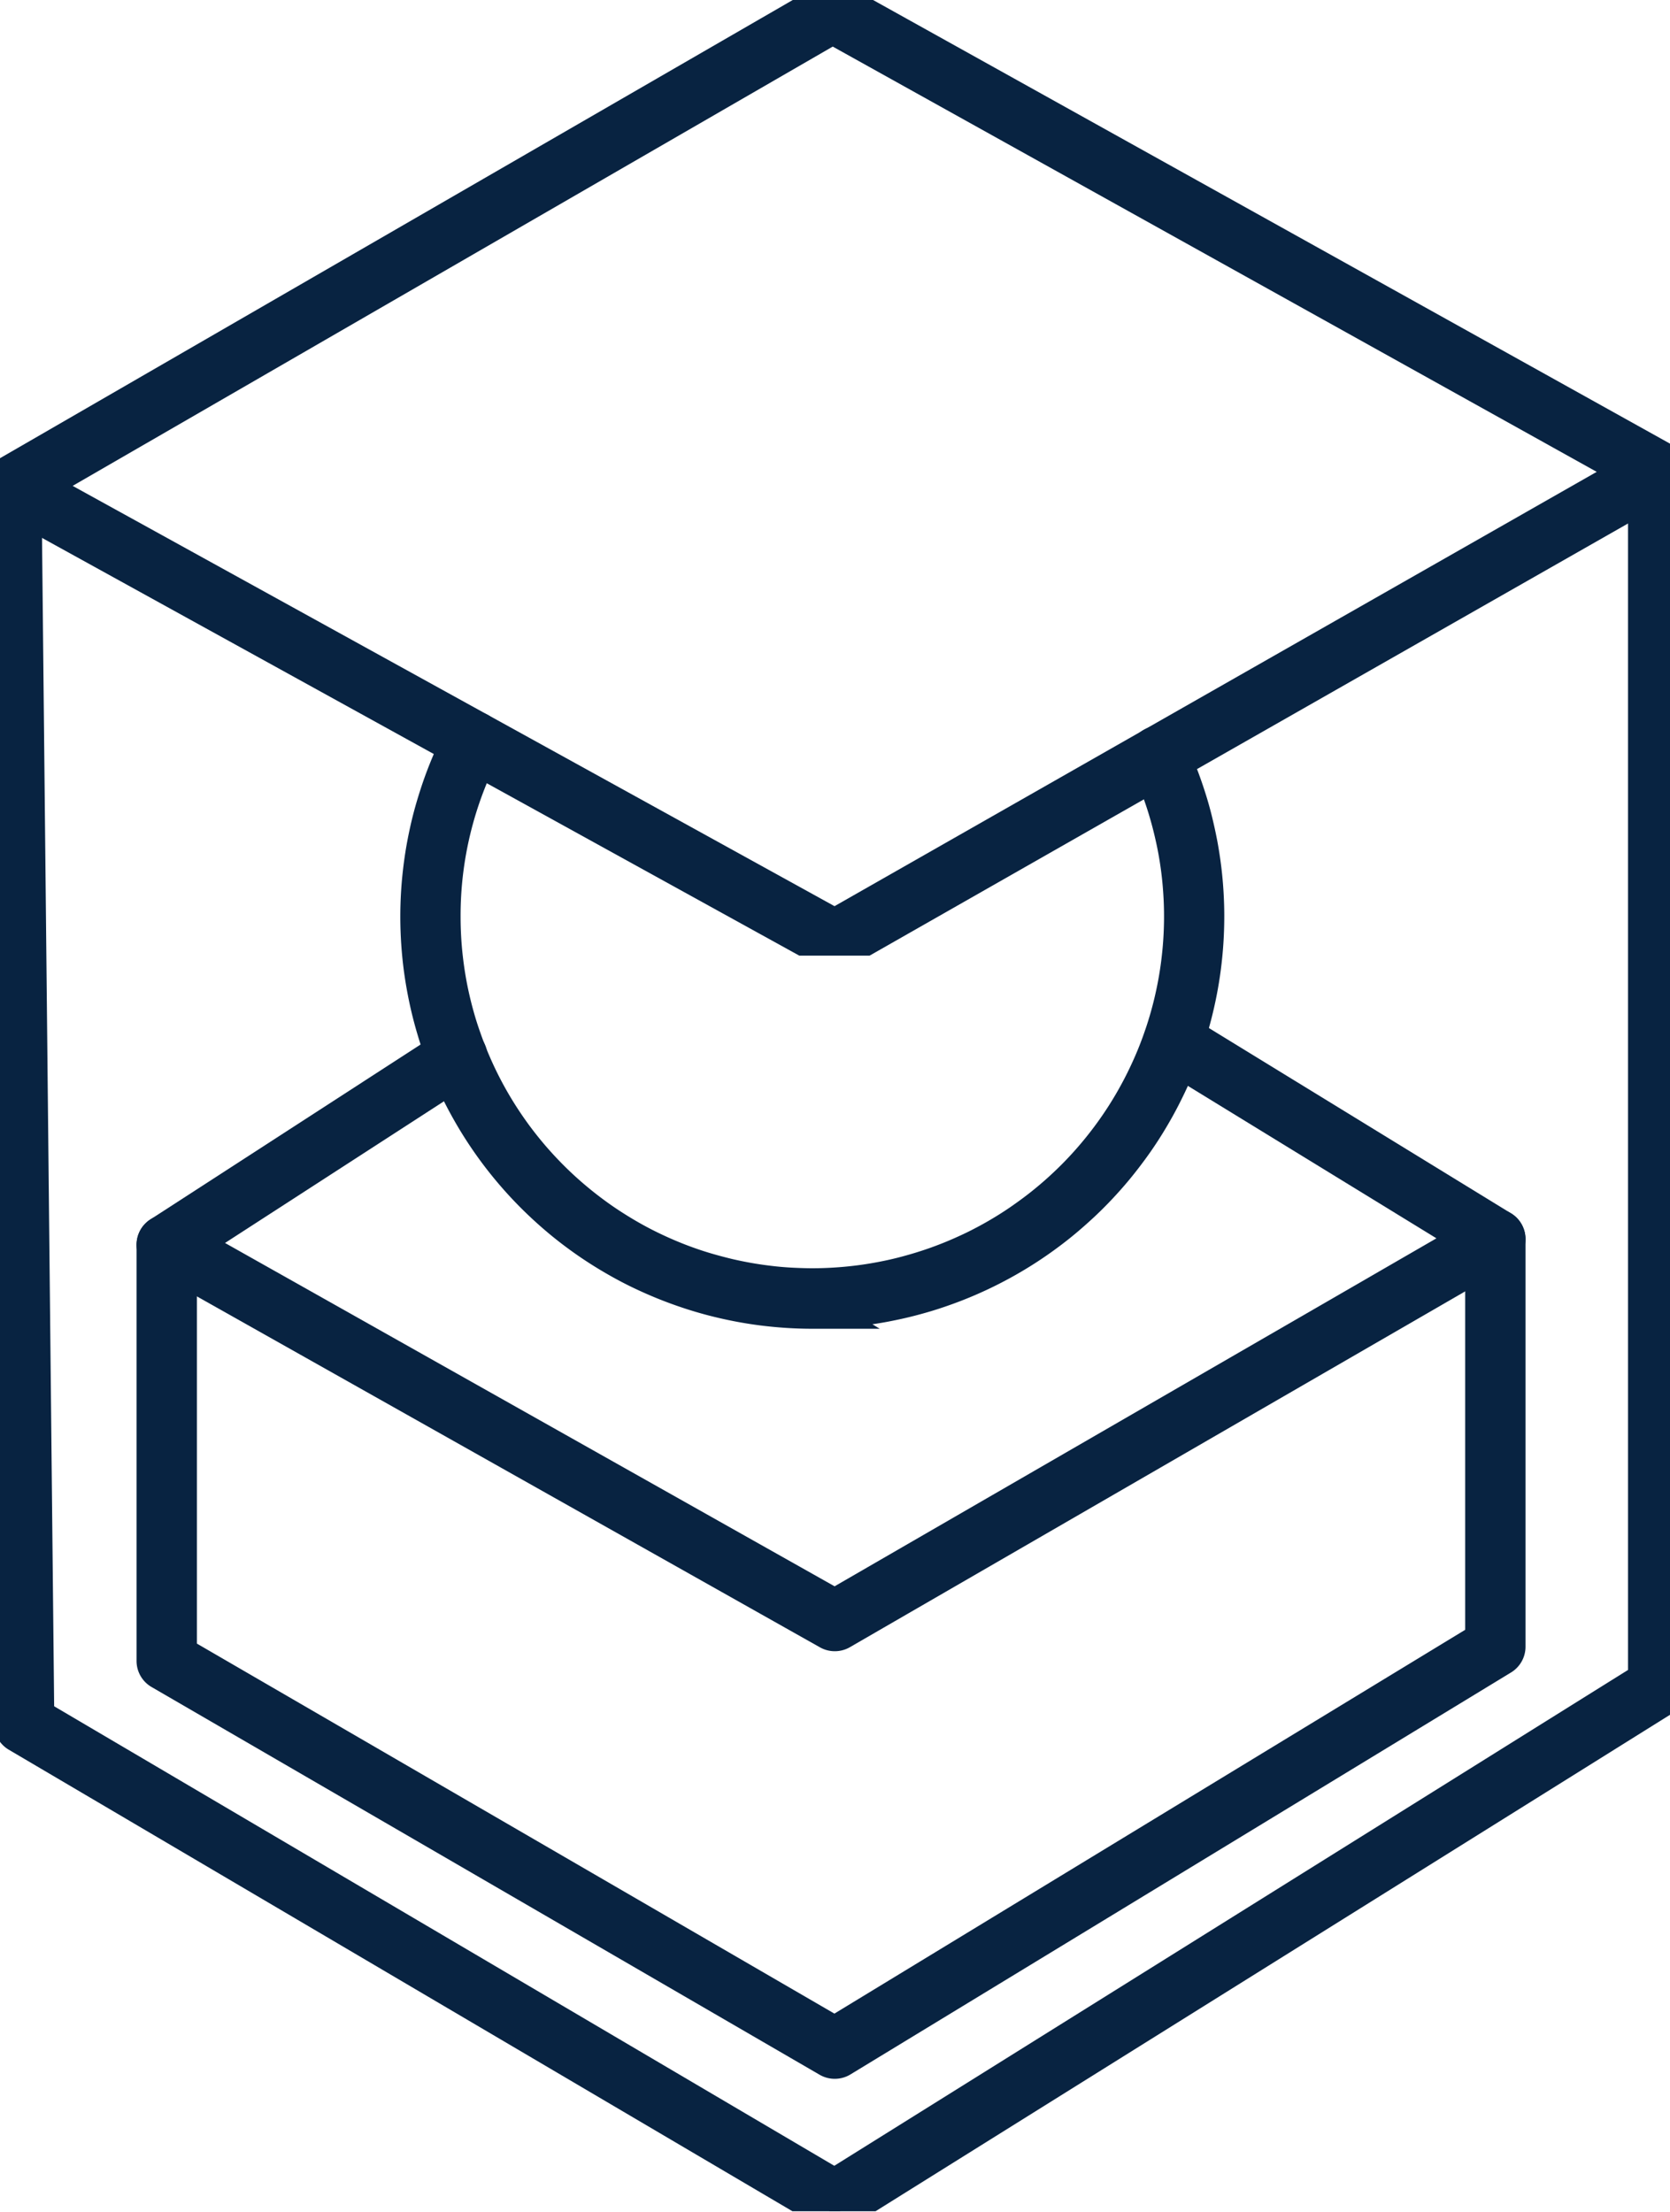
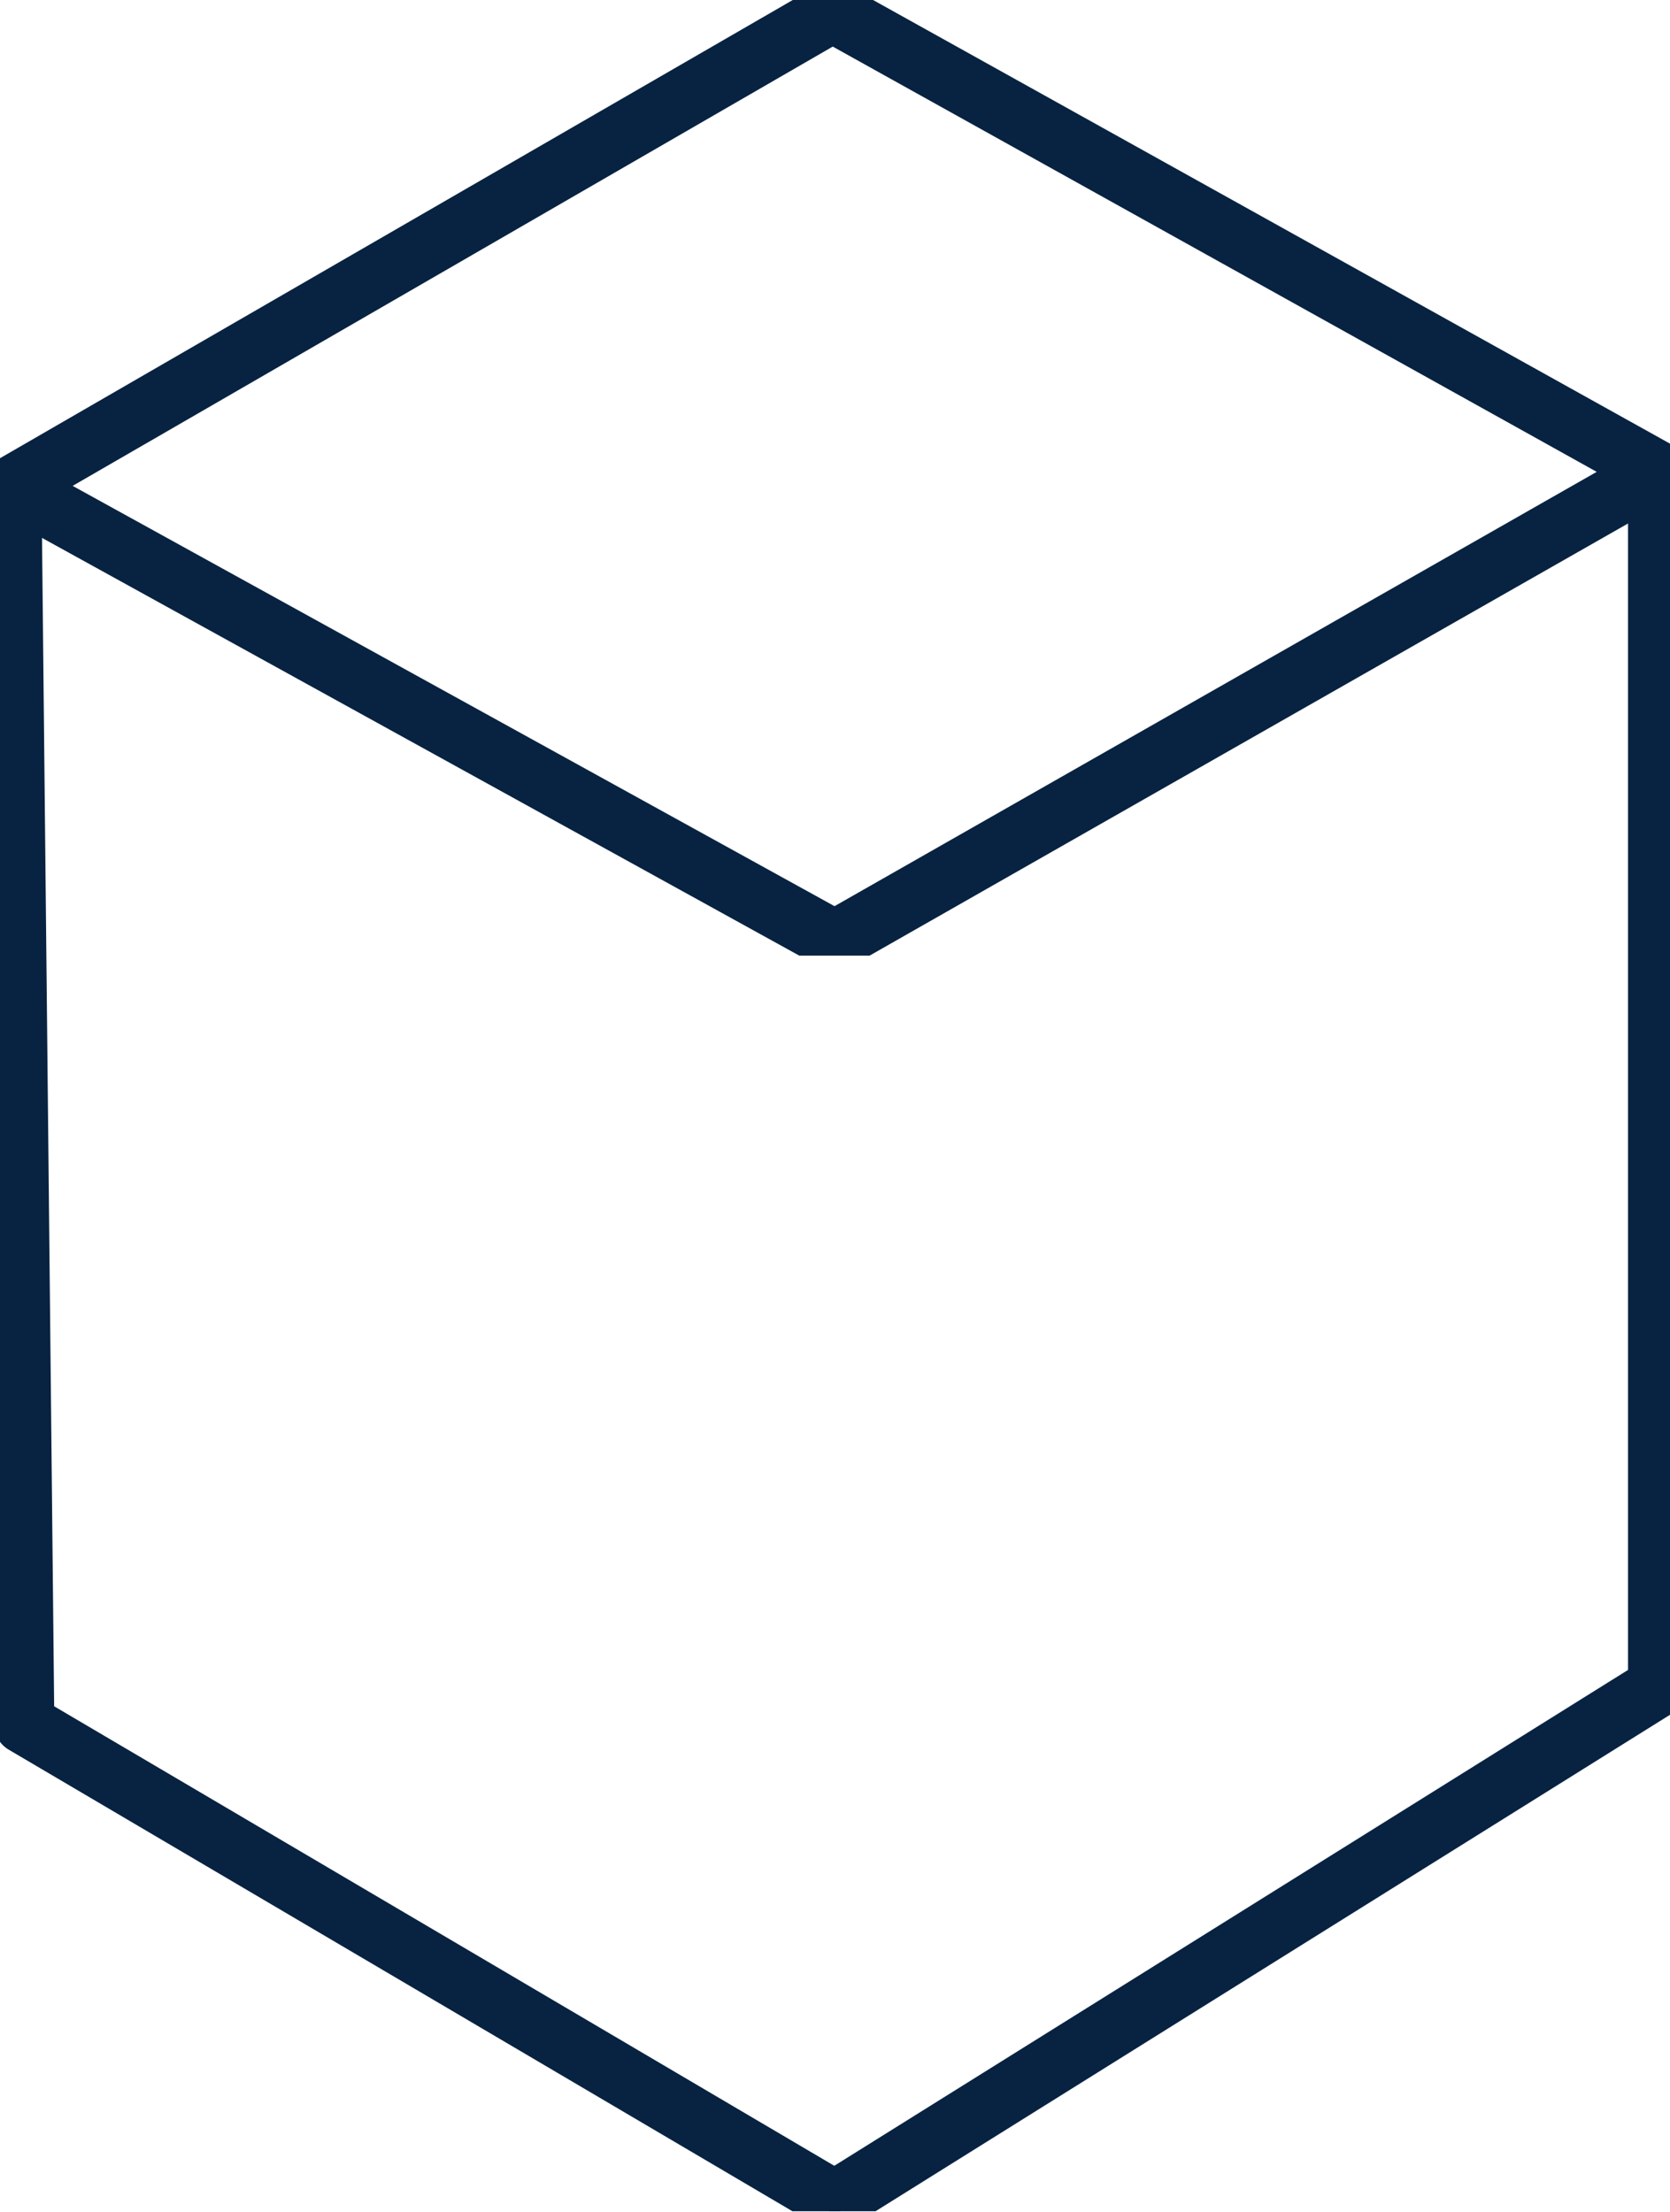
<svg xmlns="http://www.w3.org/2000/svg" id="Gruppe_797" data-name="Gruppe 797" width="131.849" height="174.698" viewBox="0 0 131.849 174.698">
  <defs>
    <clipPath id="clip-path">
      <rect id="Rechteck_1515" data-name="Rechteck 1515" width="131.849" height="75.463" fill="#082341" stroke="#082341" stroke-width="3" />
    </clipPath>
    <clipPath id="clip-path-2">
-       <rect id="Rechteck_1516" data-name="Rechteck 1516" width="131.849" height="174.698" fill="#082341" stroke="#082341" stroke-width="3" />
-     </clipPath>
+       </clipPath>
    <clipPath id="clip-path-3">
      <rect id="Rechteck_1517" data-name="Rechteck 1517" width="131.849" height="138.368" fill="#082341" stroke="#082341" stroke-width="3" />
    </clipPath>
  </defs>
  <g id="Gruppe_792" data-name="Gruppe 792">
    <g id="Gruppe_791" data-name="Gruppe 791" clip-path="url(#clip-path)">
      <path id="Pfad_8804" data-name="Pfad 8804" d="M65.954,75.372a.87.87,0,0,1-.426-.11L.517,39.393a.884.884,0,0,1-.34-1.208A.881.881,0,0,1,.5,37.858L65.331.378A.882.882,0,0,1,66.2.371l65.194,36.3a.881.881,0,0,1,.454.766.882.882,0,0,1-.446.771L66.394,75.256a.875.875,0,0,1-.44.116M2.737,38.6,65.948,73.479,129.17,37.447,65.781,2.156Z" transform="translate(-0.049 -0.202)" fill="#082341" stroke="#082341" stroke-width="3" />
    </g>
  </g>
  <g id="Gruppe_794" data-name="Gruppe 794">
    <g id="Gruppe_793" data-name="Gruppe 793" clip-path="url(#clip-path-2)">
-       <path id="Pfad_8805" data-name="Pfad 8805" d="M179.591,304.506q-.994,0-1.985-.065t-1.977-.19q-.985-.127-1.961-.318t-1.936-.441q-.961-.252-1.9-.565t-1.864-.685q-.921-.373-1.816-.8t-1.761-.918q-.867-.488-1.7-1.028t-1.631-1.135q-.8-.594-1.553-1.236t-1.472-1.335q-.715-.69-1.383-1.424t-1.29-1.511q-.621-.775-1.191-1.59t-1.086-1.662q-.515-.85-.977-1.729t-.865-1.787q-.4-.909-.75-1.839t-.629-1.884q-.286-.952-.508-1.92t-.384-1.949q-.162-.98-.259-1.969t-.132-1.981q-.035-.992-.006-1.986c.02-.663.059-1.323.122-1.982s.144-1.316.247-1.971.229-1.3.374-1.951.311-1.287.5-1.922.392-1.265.619-1.887.474-1.237.739-1.843.551-1.2.855-1.793a.883.883,0,0,1,.517-.434.877.877,0,0,1,.672.058.871.871,0,0,1,.268.215.882.882,0,0,1,.2.643.87.87,0,0,1-.1.331,28.94,28.94,0,0,0-3.267,13.456q0,.816.046,1.634t.138,1.628q.091.813.227,1.619t.318,1.6q.183.8.407,1.583t.5,1.557q.268.773.581,1.529t.665,1.494q.353.736.747,1.453t.828,1.41q.434.693.905,1.361t.98,1.308q.508.641,1.052,1.252t1.12,1.191q.576.58,1.185,1.127t1.245,1.058q.637.512,1.3.988t1.357.913q.69.439,1.4.837t1.449.757q.735.357,1.489.674t1.524.59q.771.275,1.555.5t1.581.417q.8.186,1.6.327t1.618.238q.811.1,1.628.147t1.634.056q.816.005,1.634-.036t1.63-.127q.813-.085,1.62-.217t1.606-.307q.8-.176,1.585-.4c.526-.146,1.046-.309,1.562-.484s1.026-.367,1.532-.571,1-.424,1.5-.656.98-.479,1.459-.738.951-.533,1.415-.819.921-.585,1.367-.9.886-.635,1.315-.971.849-.684,1.259-1.043.809-.73,1.2-1.112.768-.774,1.135-1.177.723-.816,1.066-1.238.677-.854,1-1.3.628-.891.923-1.35.577-.925.845-1.4.525-.956.766-1.445.47-.983.685-1.484.414-1.007.6-1.52.358-1.029.515-1.552.3-1.048.427-1.578.24-1.063.338-1.6.181-1.075.248-1.616.121-1.083.158-1.627.06-1.089.067-1.634,0-1.09-.025-1.634-.062-1.089-.115-1.631-.123-1.083-.207-1.621-.183-1.075-.3-1.608-.243-1.062-.387-1.588-.3-1.048-.474-1.565-.36-1.029-.562-1.536-.416-1.007-.645-1.5a.885.885,0,0,1-.081-.334.864.864,0,0,1,.053-.34.854.854,0,0,1,.179-.294.867.867,0,0,1,.277-.2.876.876,0,0,1,.334-.081.881.881,0,0,1,.837.508q.409.883.761,1.79t.648,1.833q.3.926.532,1.87t.414,1.9q.176.957.294,1.922c.078.643.136,1.289.173,1.936s.056,1.3.052,1.944-.027,1.3-.07,1.942-.108,1.292-.191,1.935-.188,1.282-.312,1.918-.268,1.269-.432,1.9-.347,1.249-.549,1.865-.425,1.224-.665,1.827-.5,1.2-.779,1.782-.573,1.162-.888,1.729-.645,1.124-.993,1.67-.715,1.082-1.1,1.605-.78,1.034-1.194,1.533-.845.983-1.289,1.455-.9.928-1.378,1.371-.96.87-1.46,1.284-1.013.808-1.538,1.189-1.062.744-1.61,1.091-1.106.676-1.675.987-1.146.606-1.733.881-1.181.533-1.785.771-1.213.457-1.829.658-1.238.379-1.866.541-1.26.3-1.9.424-1.277.223-1.919.3-1.288.143-1.936.183-1.294.061-1.943.063Z" transform="translate(-115.457 -201.079)" fill="#082341" stroke="#082341" stroke-width="3" />
-       <path id="Pfad_8806" data-name="Pfad 8806" d="M108.738,412.694a.872.872,0,0,1-.433-.114L55.562,382.867a.9.9,0,0,1-.18-.135.853.853,0,0,1-.14-.176.876.876,0,0,1-.128-.429.926.926,0,0,1,.022-.225.877.877,0,0,1,.079-.211.845.845,0,0,1,.129-.185.869.869,0,0,1,.172-.146L78.44,366.517a.866.866,0,0,1,.322-.135.833.833,0,0,1,.348,0,.872.872,0,0,1,.322.135.882.882,0,0,1,.222,1.242A.872.872,0,0,1,79.4,368L57.7,382.045l51.034,28.75,50.438-29.169L135,366.8a.891.891,0,0,1-.385-.546.888.888,0,0,1,.108-.659.891.891,0,0,1,.23-.249.87.87,0,0,1,.309-.144.836.836,0,0,1,.339-.017.857.857,0,0,1,.321.113l25.429,15.6a.842.842,0,0,1,.176.143.889.889,0,0,1,.218.395.87.87,0,0,1-.006.45.893.893,0,0,1-.229.39.881.881,0,0,1-.18.138L109.18,412.578a.869.869,0,0,1-.442.116" transform="translate(-42.832 -283.803)" fill="#082341" stroke="#082341" stroke-width="3" />
      <path id="Pfad_8807" data-name="Pfad 8807" d="M108.739,500.843a.871.871,0,0,1-.442-.118L55.555,470.108a.869.869,0,0,1-.323-.323.88.88,0,0,1-.117-.441V436.482a.881.881,0,0,1,1.505-.623.878.878,0,0,1,.259.623v32.357l51.851,30.1,51.282-31.209V436.032a.884.884,0,0,1,.258-.623.9.9,0,0,1,.287-.191.882.882,0,0,1,.961.191.884.884,0,0,1,.258.623V468.22a.881.881,0,0,1-.422.754L109.2,500.715a.868.868,0,0,1-.46.128" transform="translate(-42.834 -338.187)" fill="#082341" stroke="#082341" stroke-width="3" />
    </g>
  </g>
  <g id="Gruppe_796" data-name="Gruppe 796" transform="translate(0 36.245)">
    <g id="Gruppe_795" data-name="Gruppe 795" clip-path="url(#clip-path-3)">
      <path id="Pfad_8808" data-name="Pfad 8808" d="M65.954,301.5a.864.864,0,0,1-.447-.122l-64-37.7a.88.88,0,0,1-.434-.751L.063,165.229a.86.86,0,0,1,.064-.338.851.851,0,0,1,.188-.289.89.89,0,0,1,.284-.194.9.9,0,0,1,.337-.071.884.884,0,0,1,.625.252.884.884,0,0,1,.264.621L2.833,262.4l63.108,37.179L130.085,259.5V164.038a.886.886,0,0,1,.067-.338.9.9,0,0,1,.192-.287.882.882,0,0,1,1.246,0,.882.882,0,0,1,.192.287.865.865,0,0,1,.067.338v95.948a.88.88,0,0,1-.414.747L66.424,301.365a.864.864,0,0,1-.47.133" transform="translate(-0.049 -163.045)" fill="#082341" stroke="#082341" stroke-width="3" />
    </g>
  </g>
</svg>